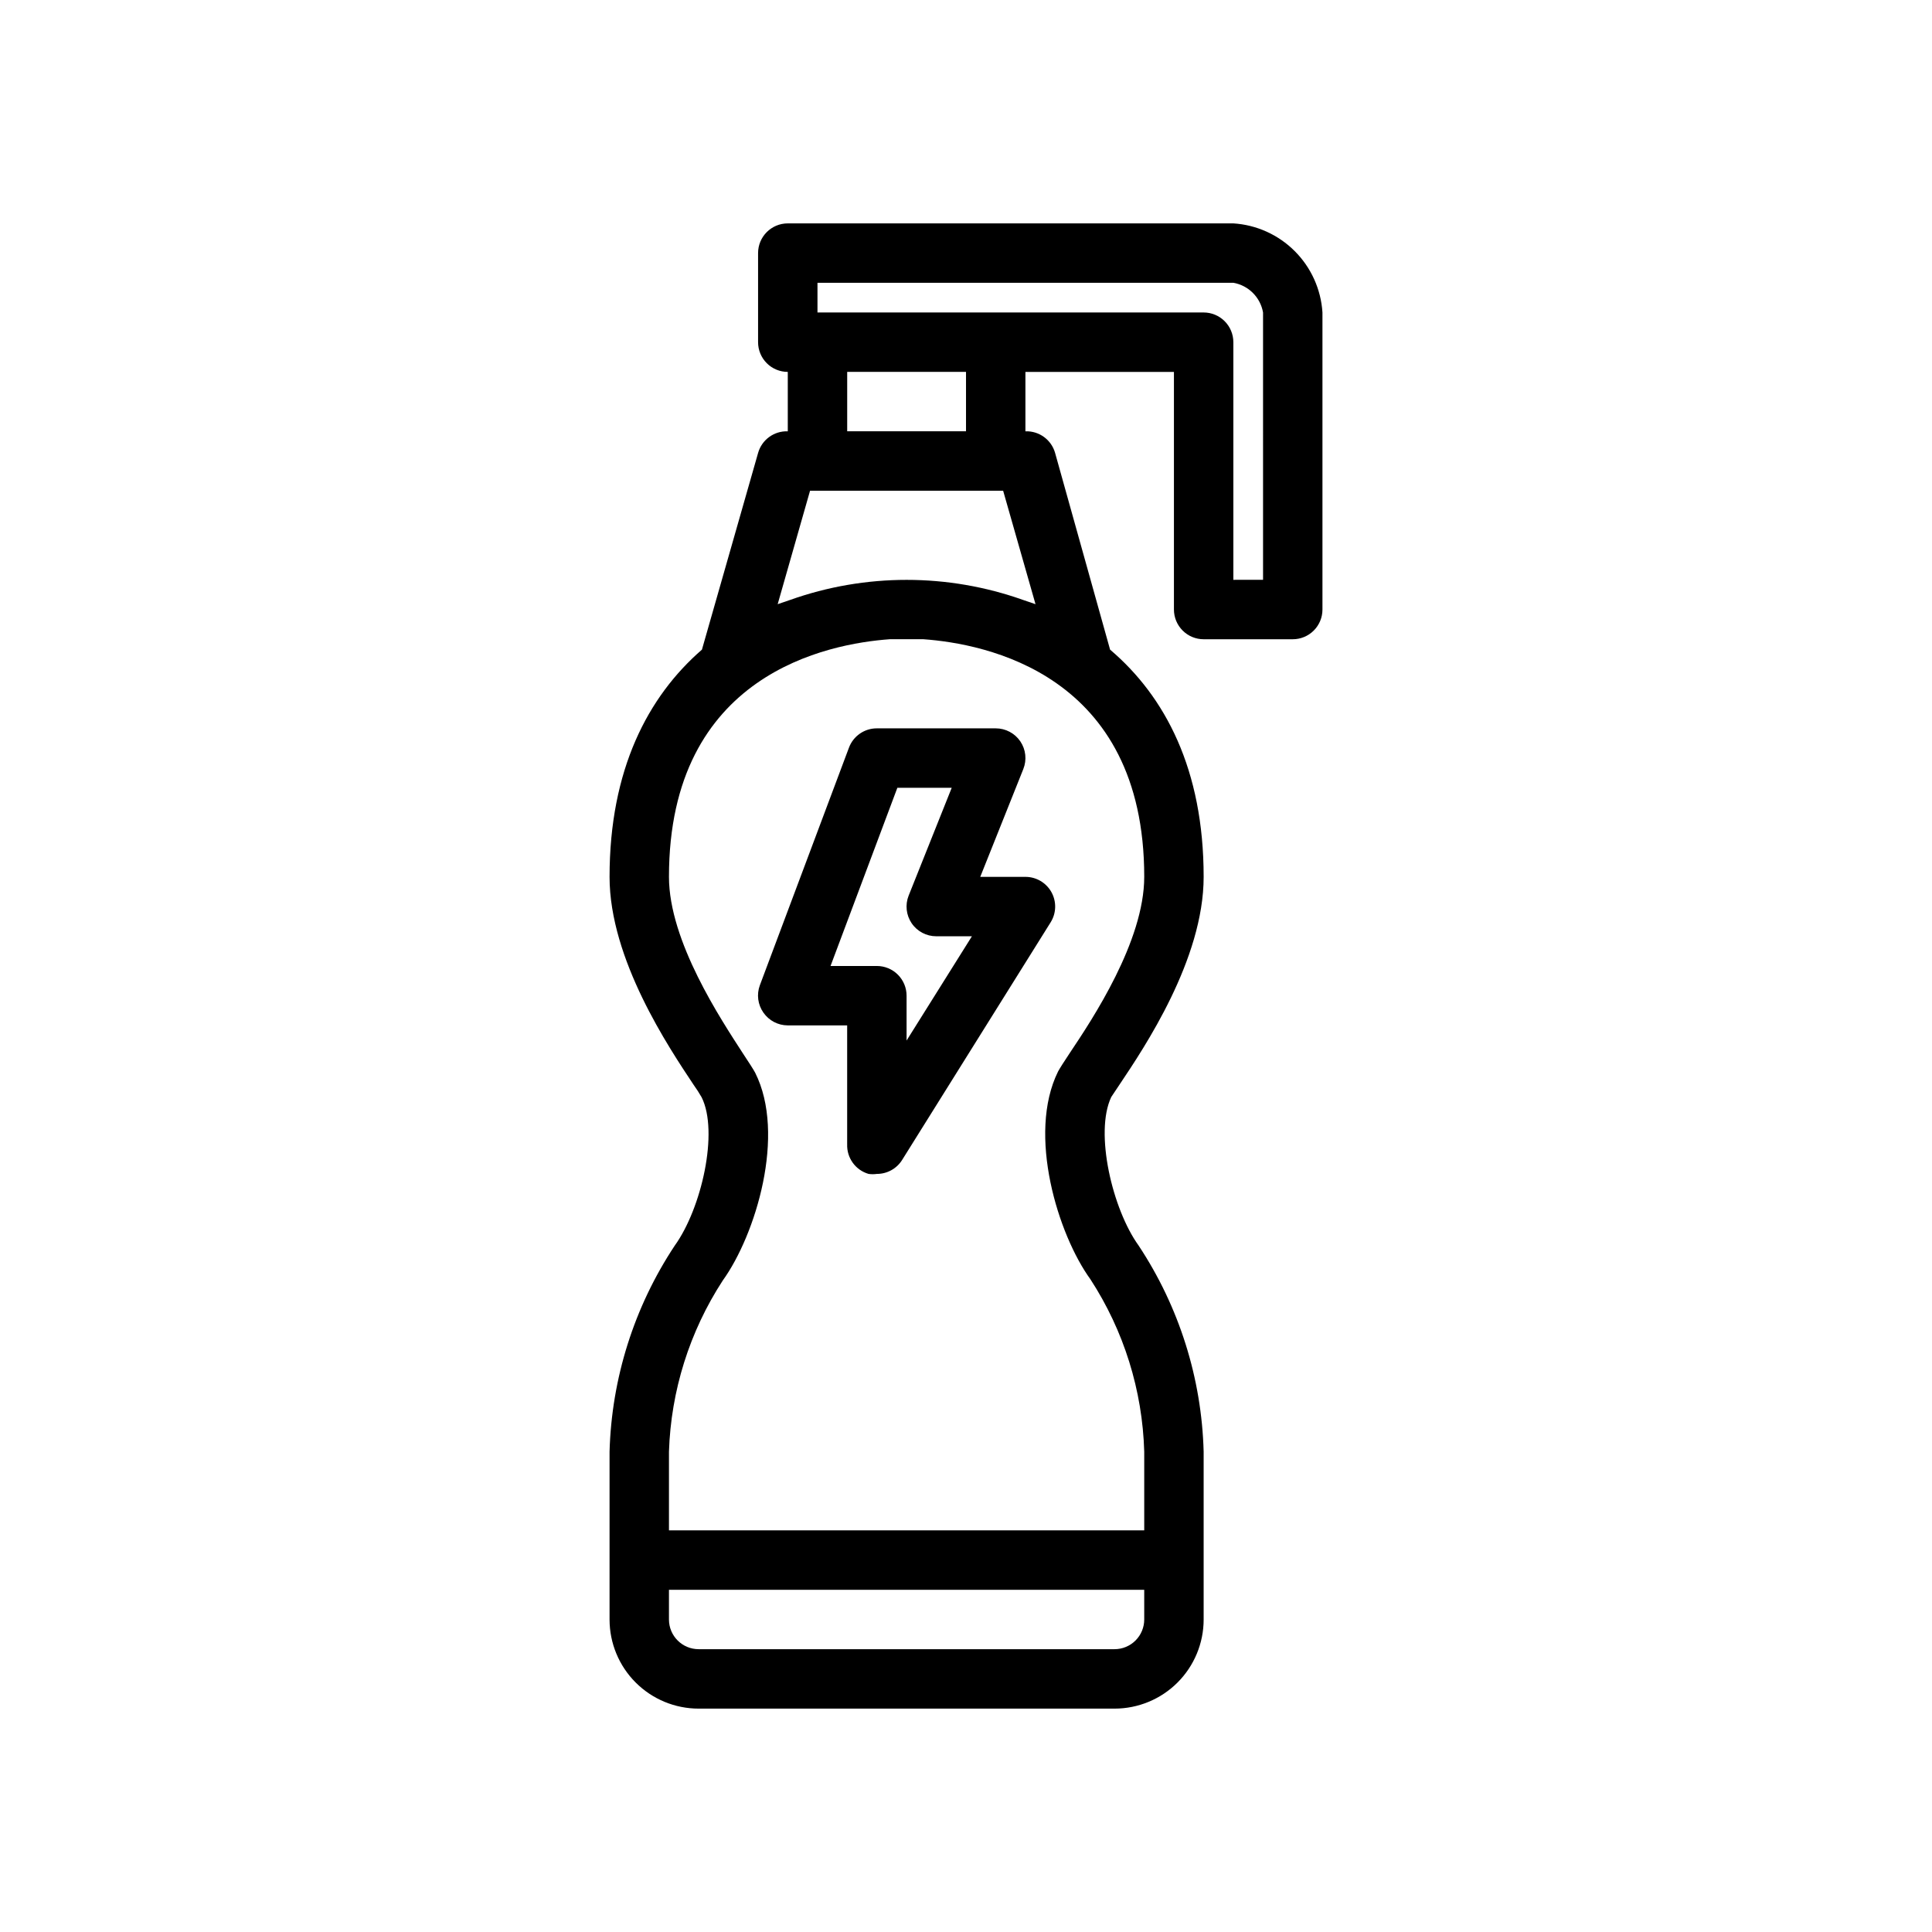
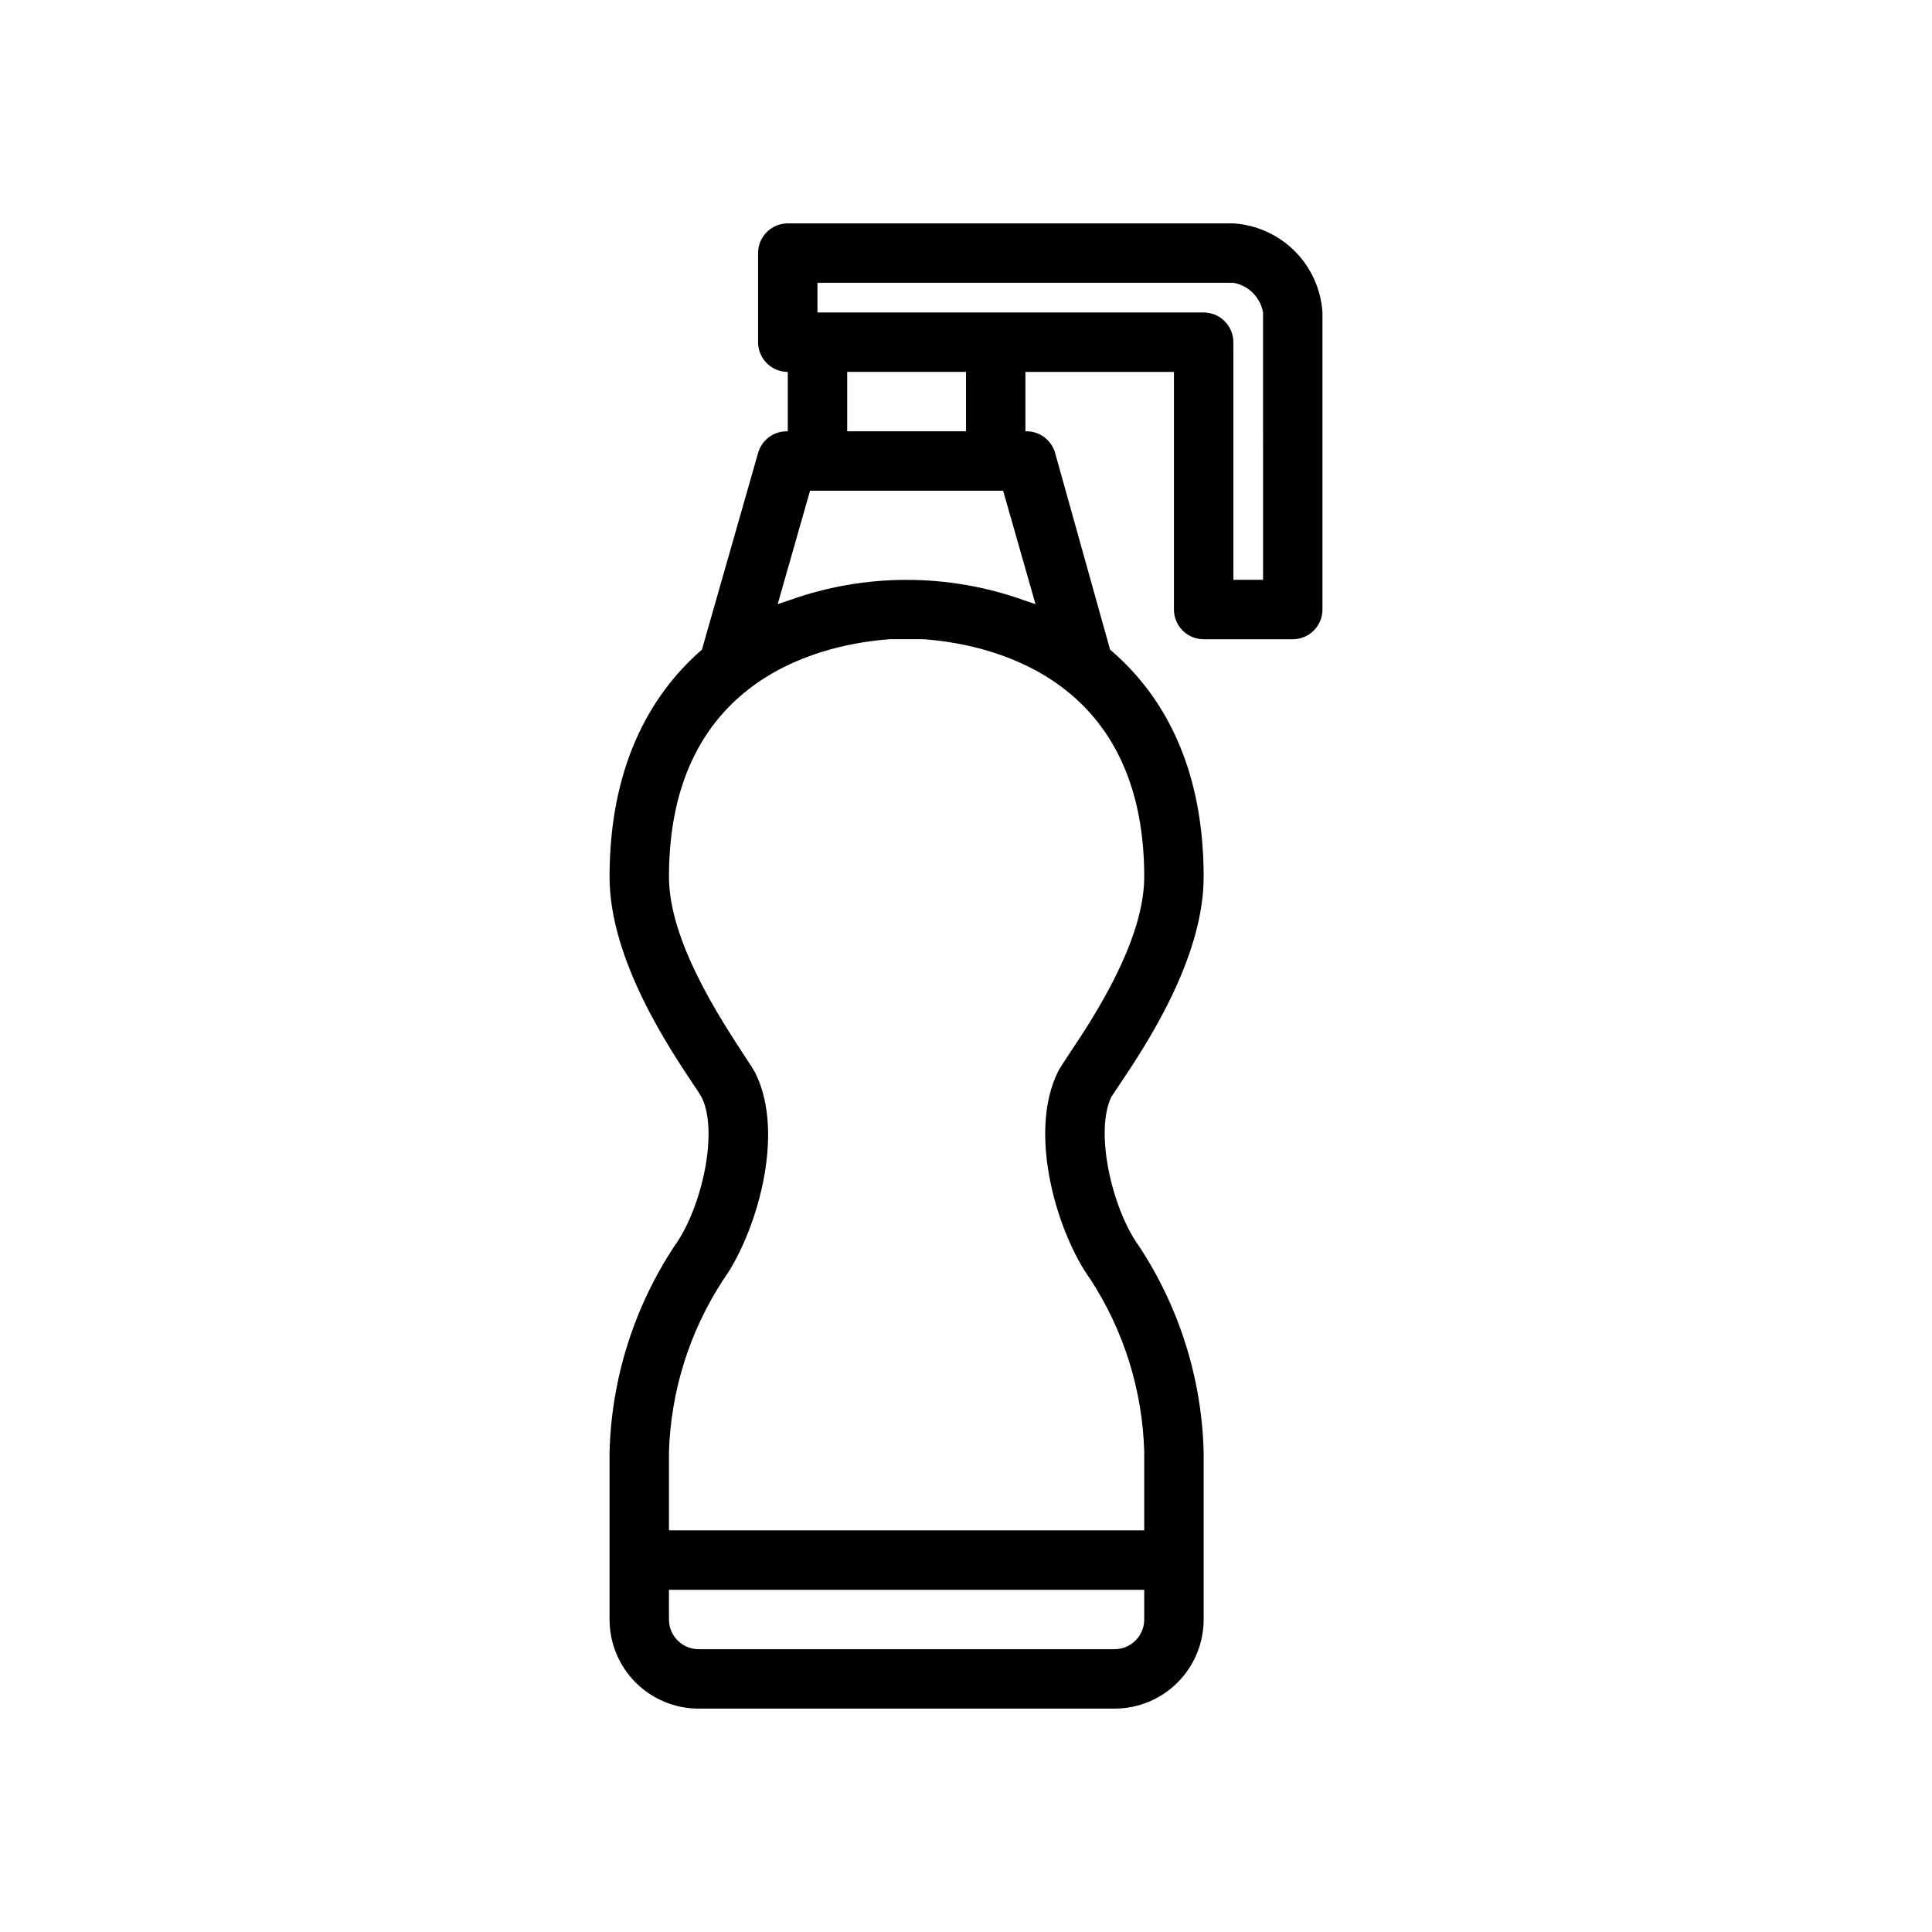
<svg xmlns="http://www.w3.org/2000/svg" fill="#000000" width="800px" height="800px" version="1.1" viewBox="144 144 512 512">
  <g>
    <path d="m470.85 203.2h-118.08c-4.348 0-7.871 3.523-7.871 7.871v23.617c0 2.086 0.828 4.09 2.305 5.566 1.477 1.477 3.481 2.305 5.566 2.305v15.742c-3.637-0.133-6.891 2.242-7.871 5.746l-14.879 52.113c-14.328 12.438-24.48 31.805-24.48 60.223 0 21.883 15.742 45.266 22.277 55.105 0.766 1.062 1.473 2.168 2.125 3.305 4.566 9.133 0 29.441-7.164 39.359-10.73 16.219-16.703 35.117-17.238 54.555v44.477c0 6.262 2.488 12.27 6.918 16.699 4.426 4.43 10.434 6.918 16.695 6.918h110.21c6.262 0 12.27-2.488 16.699-6.918 4.43-4.43 6.918-10.438 6.918-16.699v-44.477c-0.523-19.465-6.496-38.395-17.242-54.633-6.926-9.605-11.73-29.914-7.242-39.359l2.203-3.305c6.535-9.762 22.281-33.145 22.281-55.027 0-28.418-10.156-47.781-24.797-60.223l-14.566-52.113c-0.98-3.504-4.234-5.879-7.871-5.746v-15.742h39.359v62.977c0 2.086 0.832 4.09 2.309 5.566 1.473 1.477 3.477 2.305 5.566 2.305h23.617-0.004c2.09 0 4.09-0.828 5.566-2.305 1.477-1.477 2.305-3.481 2.305-5.566v-78.723c-0.387-6.133-3-11.918-7.348-16.266-4.348-4.348-10.133-6.961-16.266-7.348zm-23.617 369.98c0 2.086-0.828 4.09-2.305 5.566-1.477 1.477-3.481 2.305-5.566 2.305h-110.21c-4.348 0-7.871-3.523-7.871-7.871v-7.871h125.95zm0-196.8c0 17.082-13.777 37.785-19.68 46.602-1.574 2.363-2.676 4.094-3.148 4.961-8.266 16.688 0 43.297 8.582 55.105l-0.004-0.004c8.855 13.621 13.785 29.418 14.25 45.66v20.859h-125.95v-20.859c0.523-16.133 5.449-31.812 14.25-45.344 8.738-12.121 16.848-38.73 8.582-55.105-0.473-0.867-1.574-2.598-3.148-4.961-5.906-9.129-19.684-29.832-19.684-46.914 0-53.922 42.352-61.797 58.488-62.977h8.977c16.137 1.18 58.488 9.055 58.488 62.977zm-28.812-72.266-3.227-1.102c-20.008-7.121-41.863-7.121-61.875 0l-3.227 1.102 8.582-30.07h51.168zm-18.418-45.816h-31.488v-15.742h31.488zm78.719 39.359-7.871 0.004v-62.977c0-2.09-0.832-4.09-2.305-5.566-1.477-1.477-3.481-2.309-5.566-2.309h-102.34v-7.871h110.21c4.019 0.703 7.168 3.852 7.871 7.871z" />
-     <path d="m415.74 376.38h-11.965l11.414-28.574c0.965-2.422 0.672-5.164-0.785-7.324-1.469-2.168-3.918-3.465-6.535-3.461h-31.488c-3.293-0.012-6.246 2.031-7.398 5.117l-23.617 62.977c-0.891 2.422-0.539 5.129 0.945 7.242 1.469 2.113 3.879 3.379 6.453 3.383h15.742v31.488h0.004c-0.145 3.613 2.191 6.863 5.668 7.871 0.73 0.105 1.473 0.105 2.203 0 2.719 0.008 5.25-1.391 6.691-3.699l39.359-62.977c1.52-2.43 1.598-5.492 0.207-7.996-1.391-2.504-4.035-4.055-6.898-4.047zm-31.488 43.375v-11.887c0-2.09-0.828-4.09-2.305-5.566-1.477-1.477-3.481-2.305-5.566-2.305h-12.281l17.711-47.23h14.406l-11.414 28.574c-0.965 2.418-0.668 5.16 0.789 7.32 1.465 2.168 3.914 3.465 6.531 3.461h9.445z" />
  </g>
</svg>